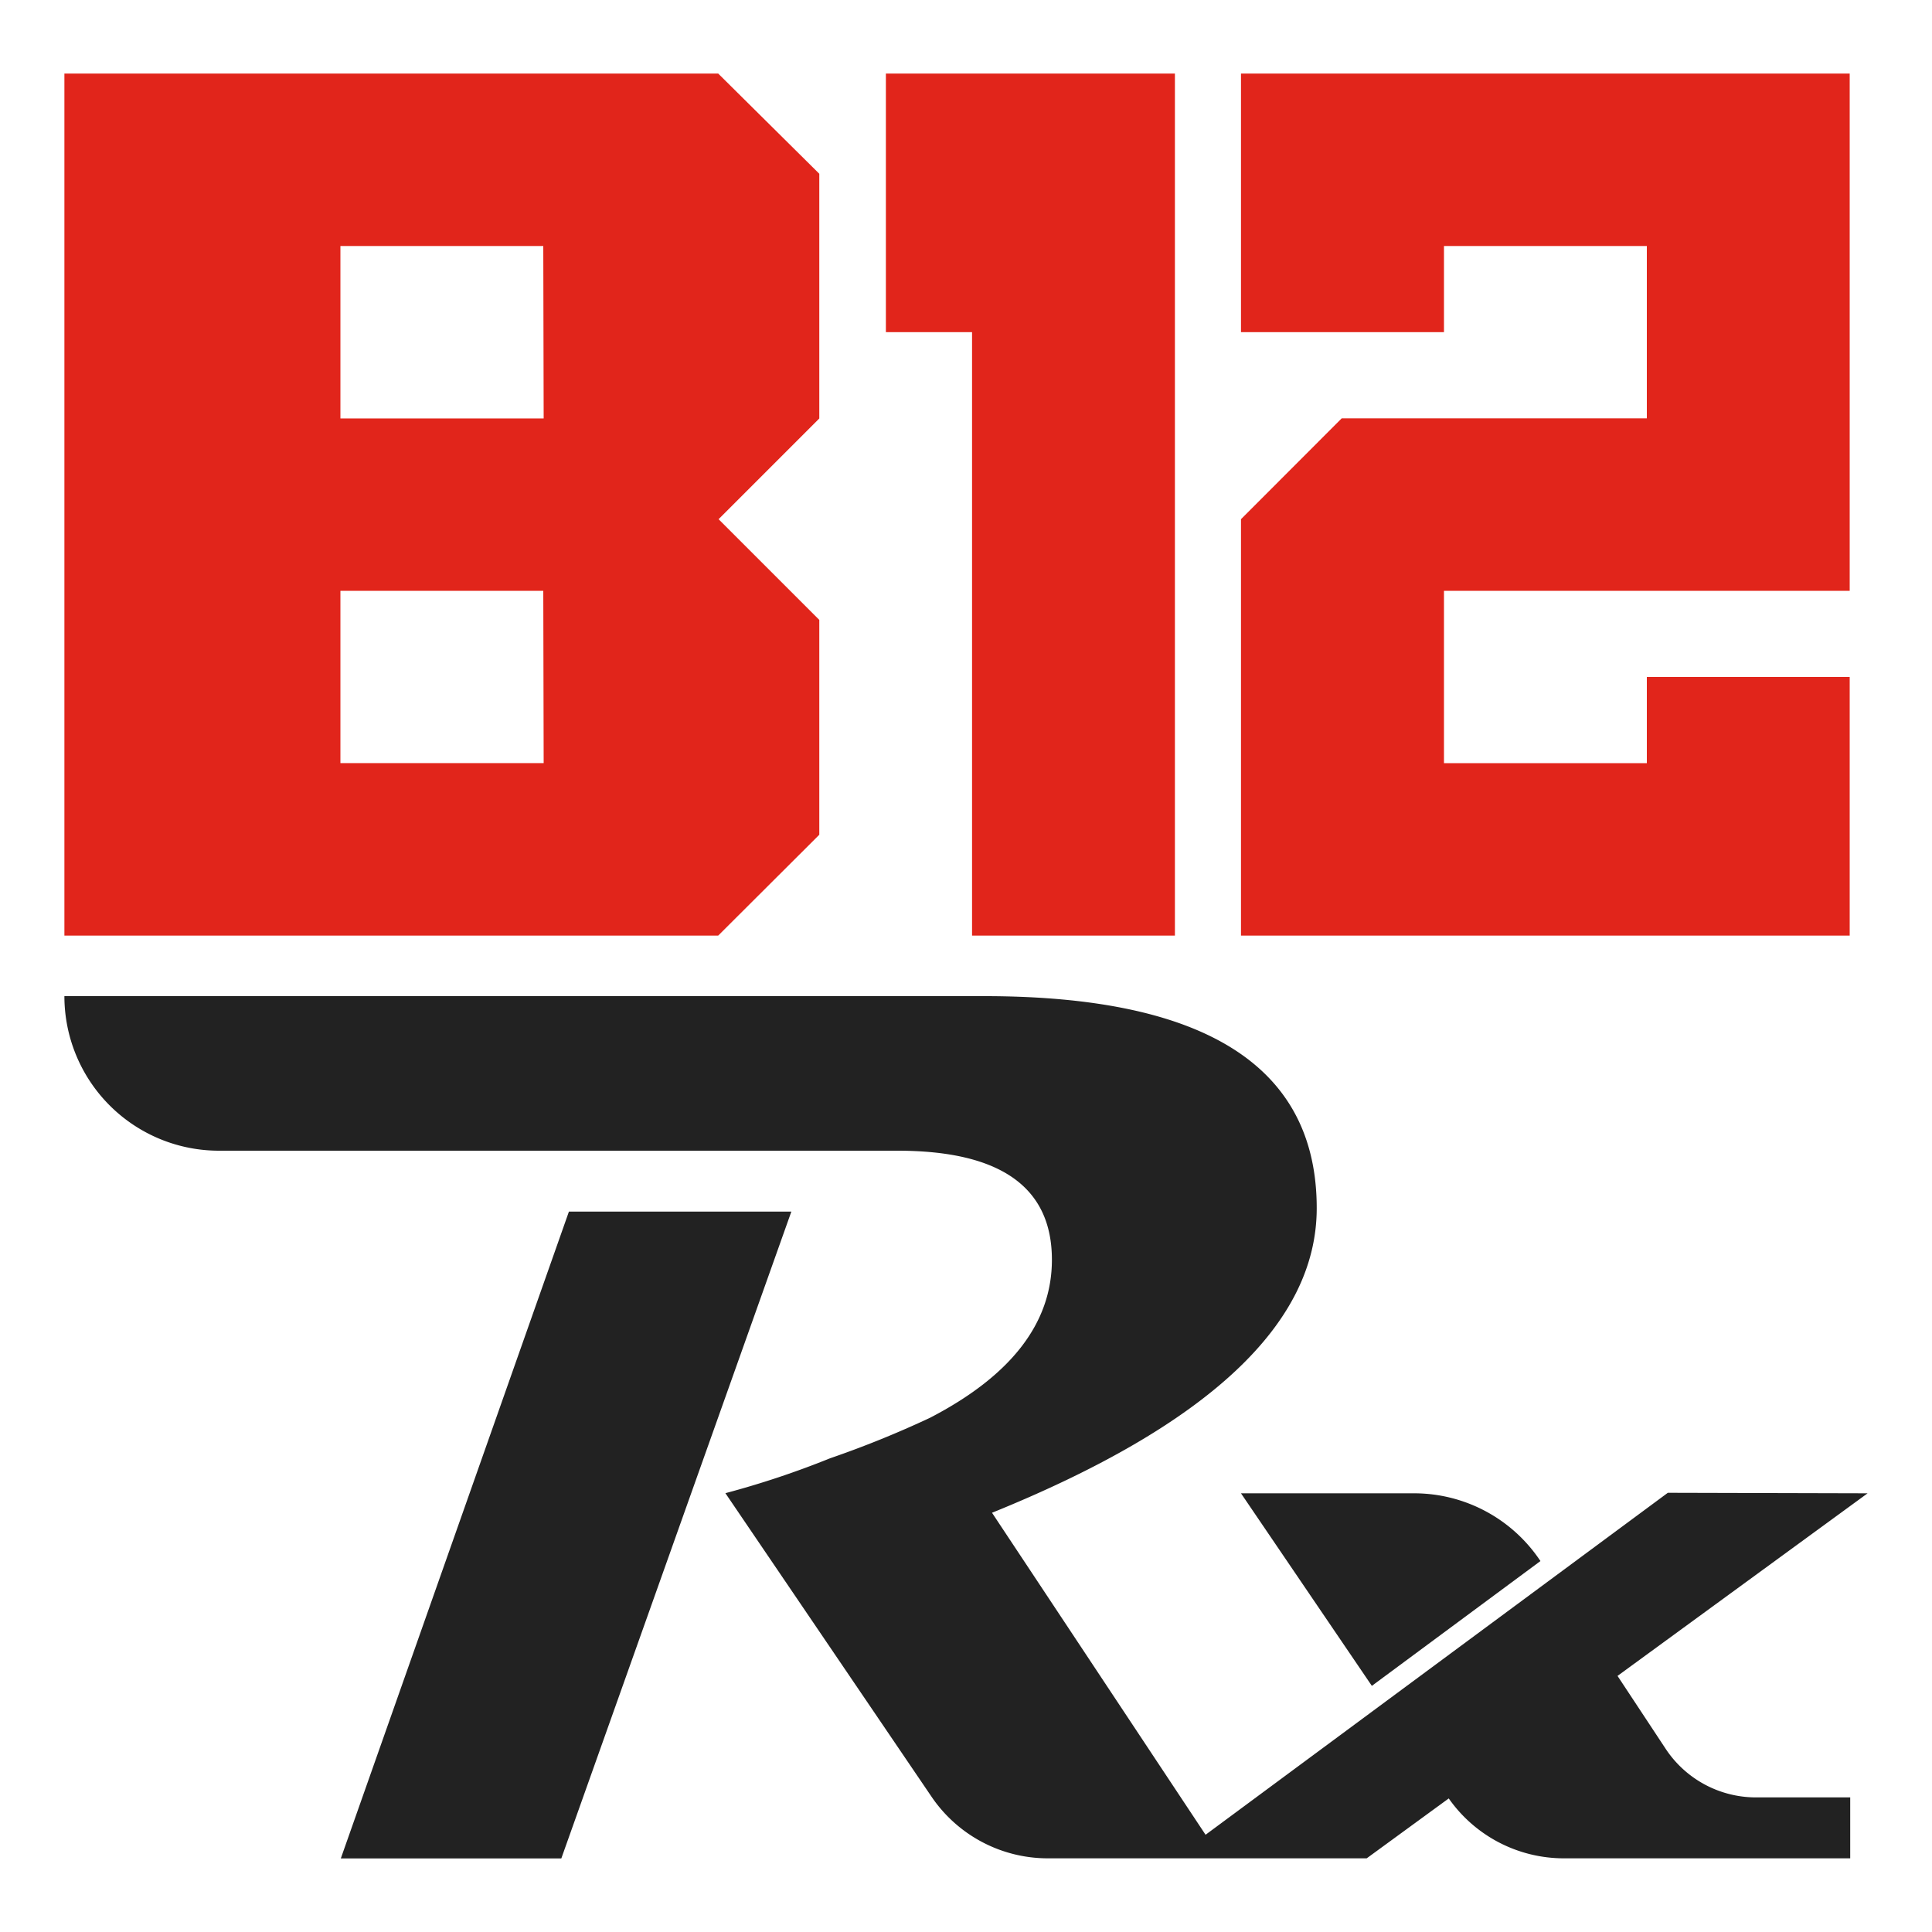
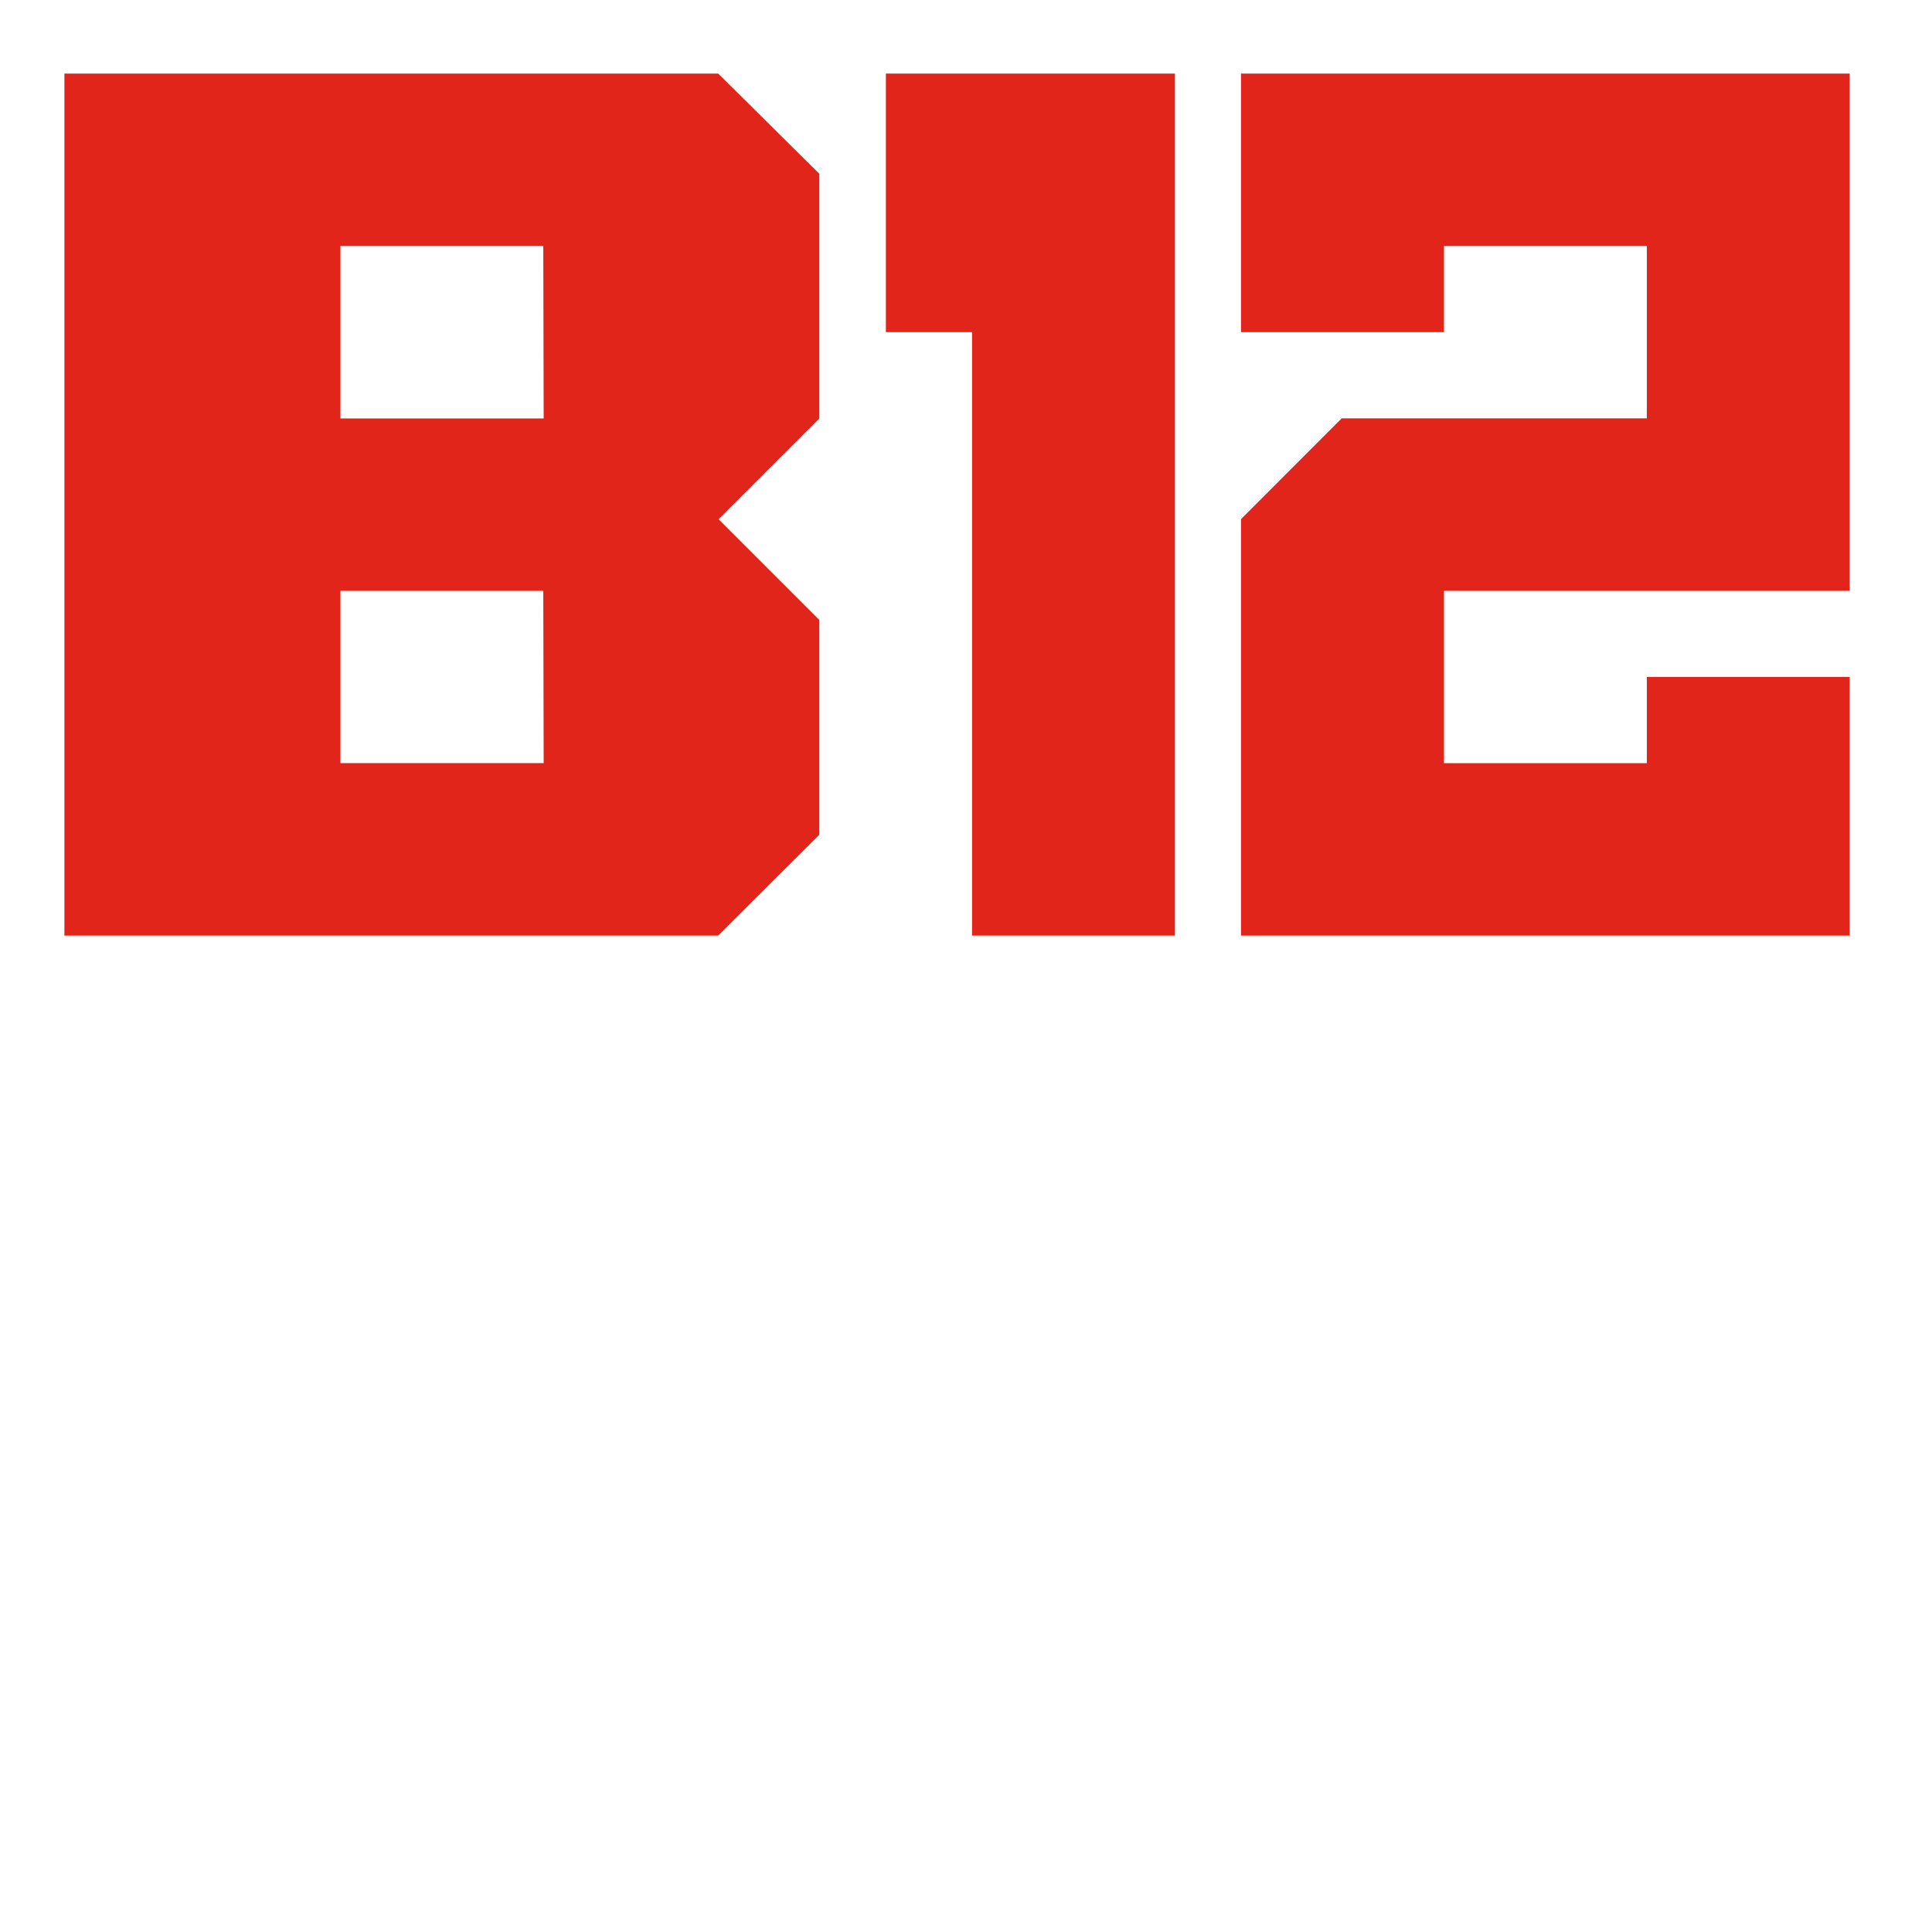
<svg xmlns="http://www.w3.org/2000/svg" viewBox="0 0 150 150">
  <defs>
    <style>.a{fill:#e1251b;}.b{fill:#222;}</style>
  </defs>
  <path class="a" d="M75.47,25.79H68.78V5.71H91.22V72.64H75.47Zm68.14,46.85H96.35V40.31l7.82-7.83h23.69V19.1H112.11v6.69H96.35V5.71h47.26V45.87h-31.5V59.25h15.75V52.56h15.75Zm-80-7.83V48.13l-7.82-7.82,7.82-7.82v-19L55.76,5.71H5V72.64H55.76Zm-21.4-5.56H26.43V45.87H42.18Zm0-26.76H26.43V19.1H42.18Z" />
-   <path class="b" d="M61.44,94.07,43.58,144.29H26.46L44.17,94.07Zm45.07,36.82L96.35,115.94H109.8a11.78,11.78,0,0,1,9.8,5.26ZM145,115.94l-19.42,14.18h0l0,.09,0-.1,3.75,5.68a8.41,8.41,0,0,0,7,3.76h7.32v4.73H121.4a10.92,10.92,0,0,1-8.92-4.65l-6.37,4.65H81.32a10.91,10.91,0,0,1-9-4.79l-16-23.56a69.39,69.39,0,0,0,8.13-2.71,78.58,78.58,0,0,0,7.75-3.14q9.47-4.91,9.47-12.27,0-8.47-12-8.47H17a12,12,0,0,1-12-12h71.4q25.83,0,25.83,16.46c0,9-8.45,16.86-25.21,23.65l16.58,25,35.89-26.55Z" />
</svg>